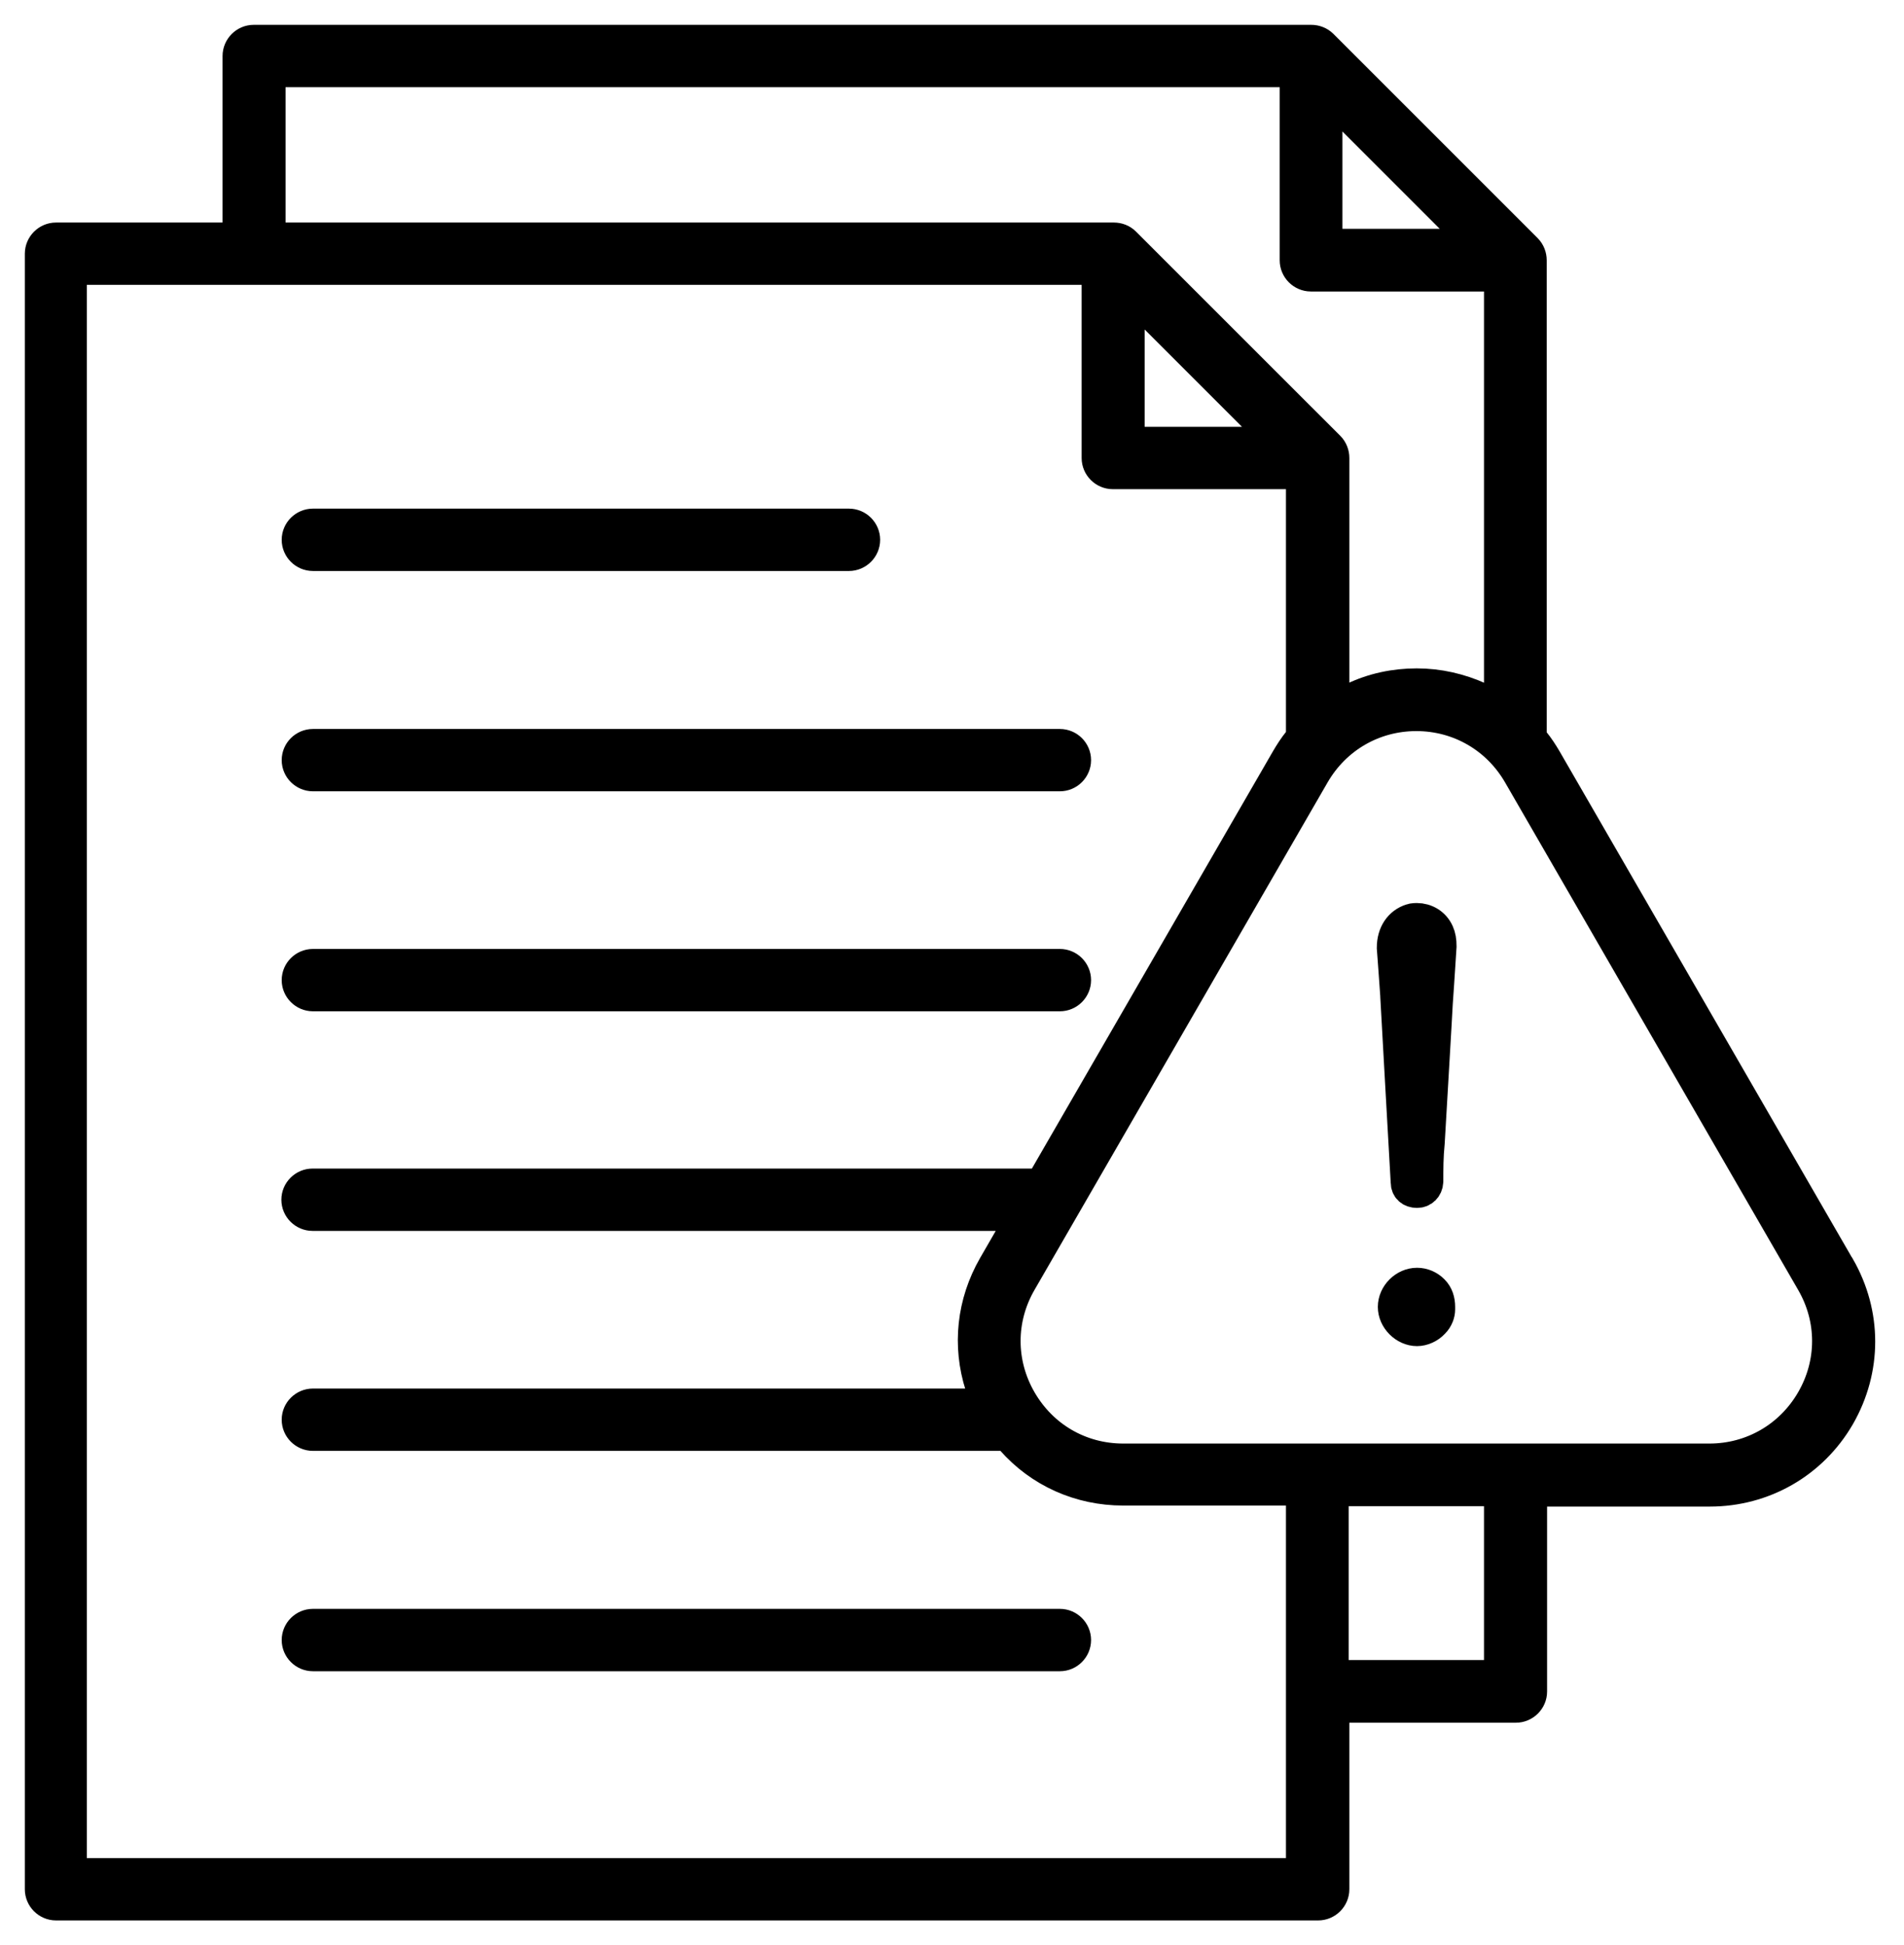
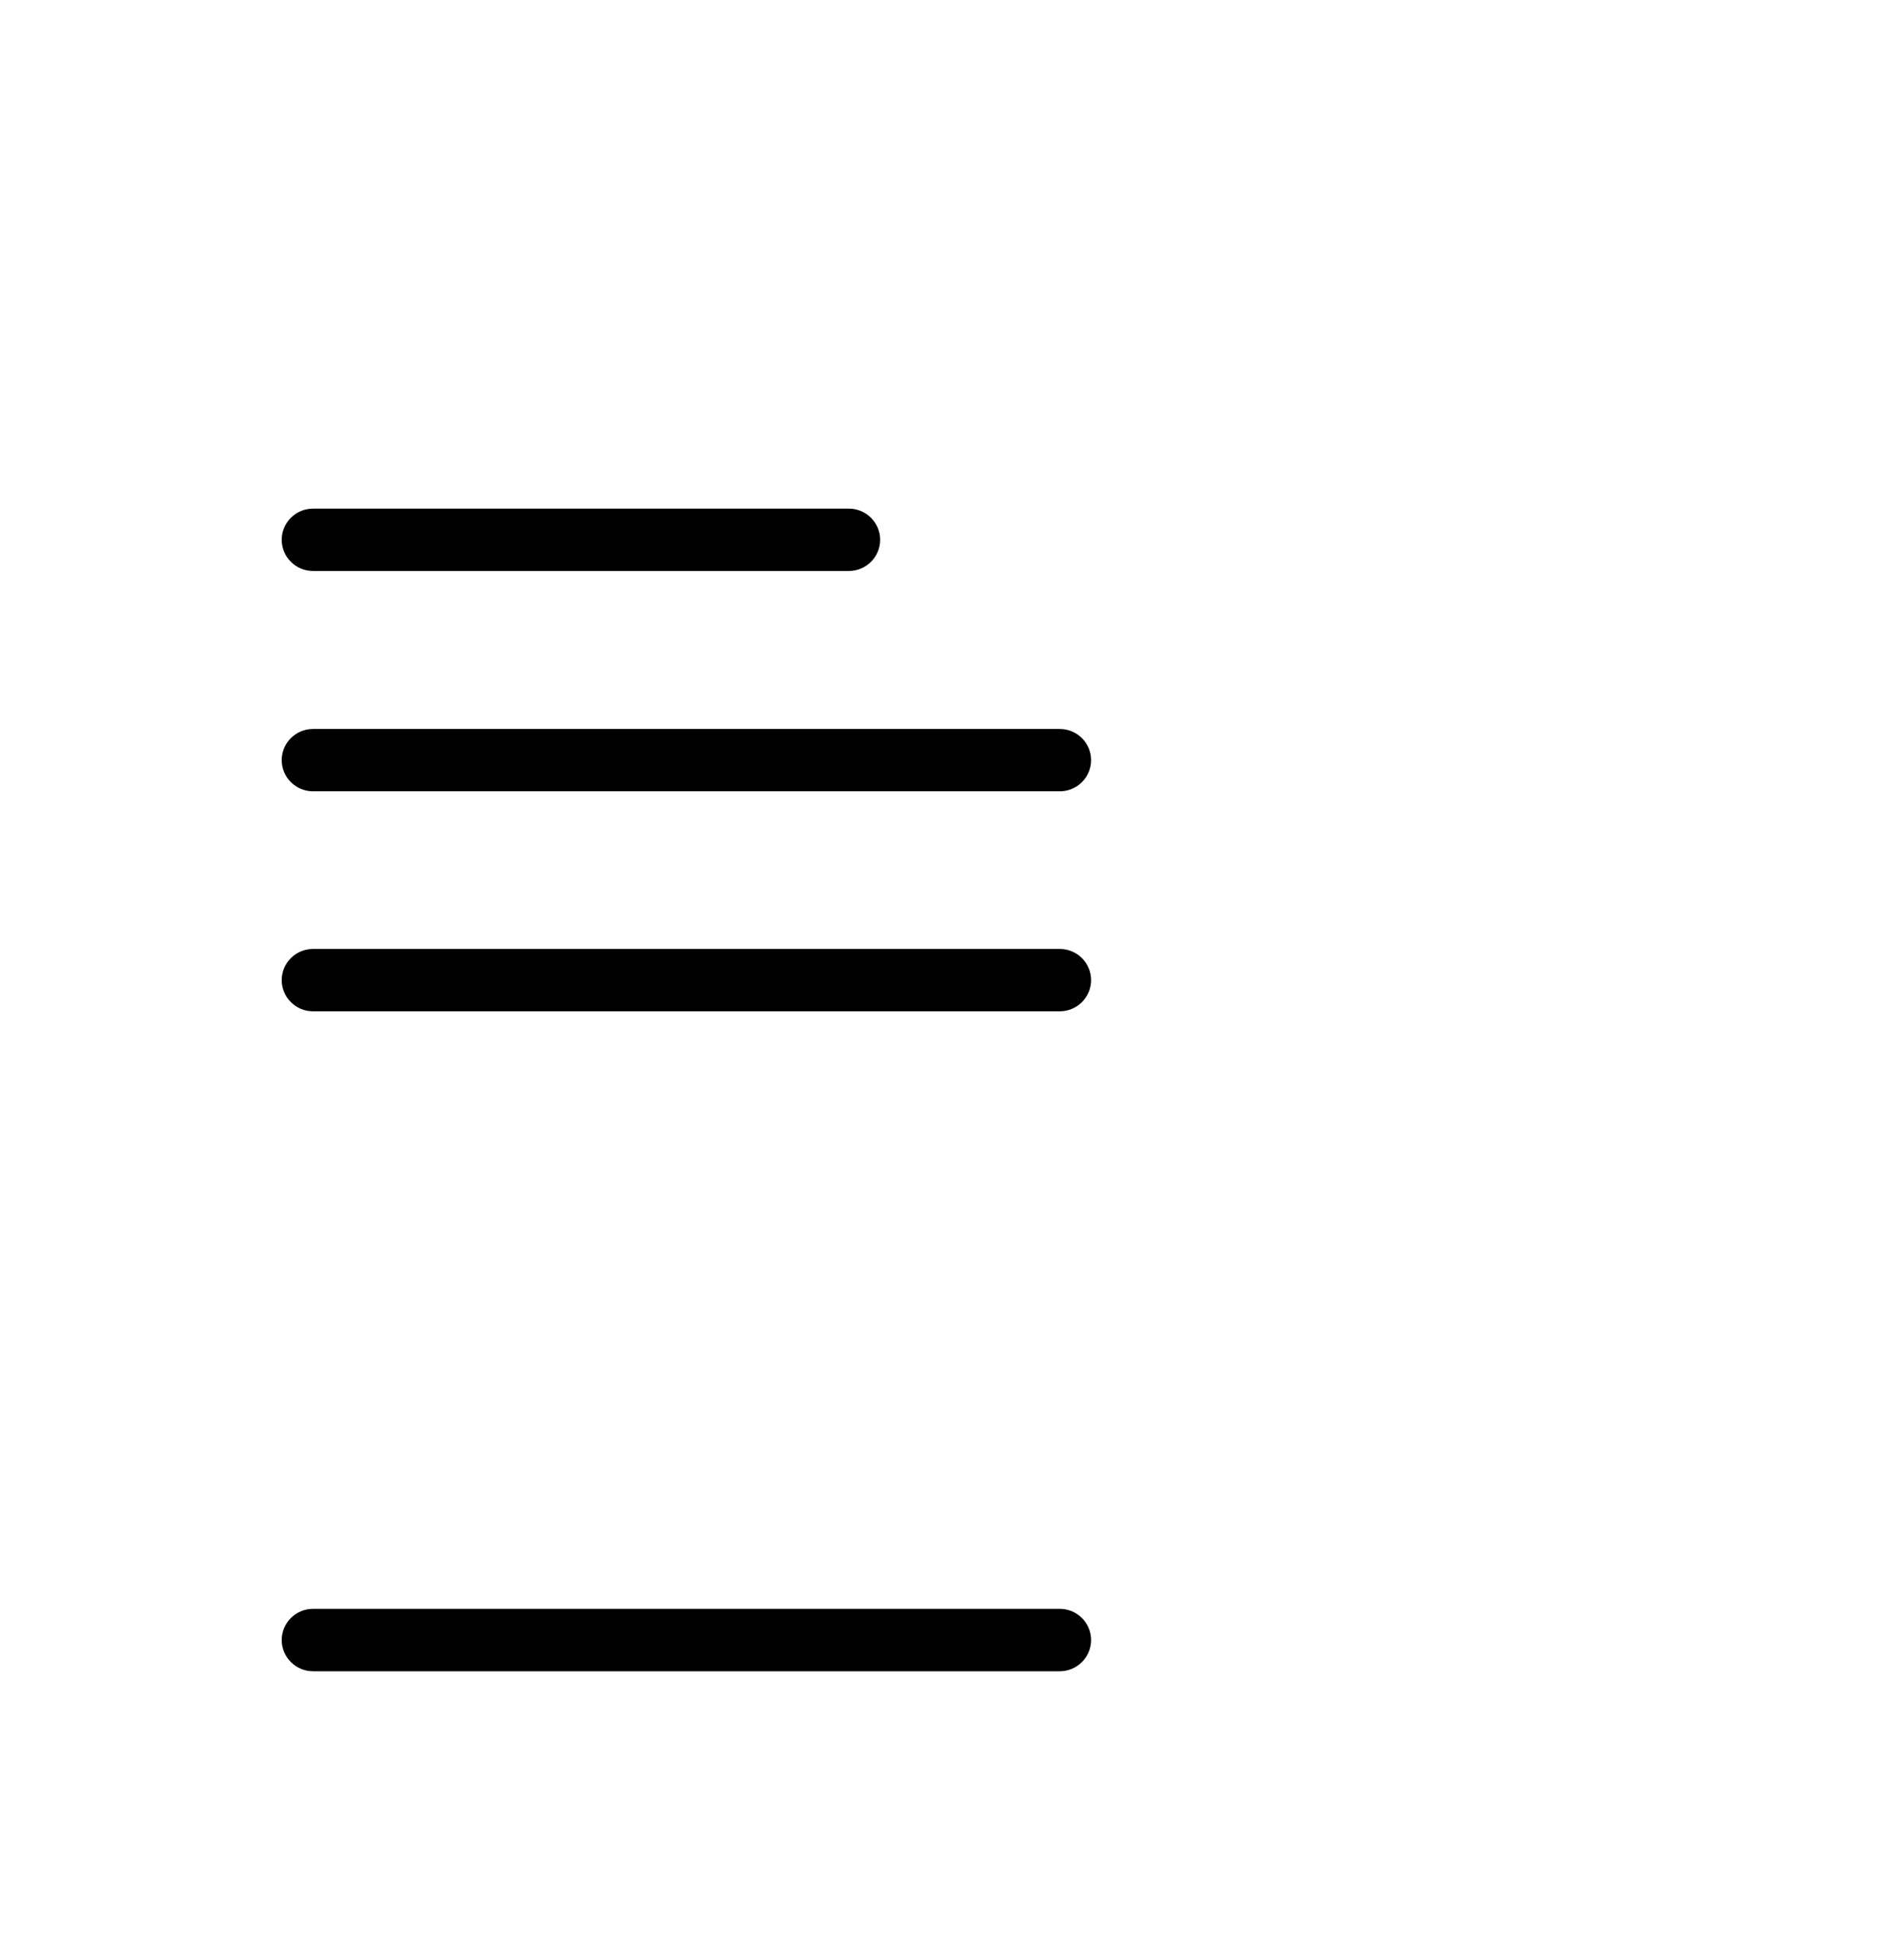
<svg xmlns="http://www.w3.org/2000/svg" width="46" height="47" viewBox="0 0 46 47" fill="none">
-   <path d="M44.411 30.61L37.33 18.349C37.246 18.206 37.153 18.063 37.044 17.929L36.968 17.828V6.29C36.968 6.197 36.934 6.105 36.867 6.037L31.931 1.101C31.863 1.034 31.771 1 31.678 1H6.13C5.936 1 5.777 1.16 5.777 1.353V5.777H1.353C1.16 5.777 1 5.936 1 6.13V45.647C1 45.84 1.16 46 1.353 46H31.847C32.04 46 32.2 45.84 32.2 45.647V41.223H36.623C36.817 41.223 36.977 41.063 36.977 40.87V36.001H41.307C42.602 36.001 43.772 35.328 44.419 34.21C45.066 33.083 45.066 31.746 44.419 30.619L44.411 30.61ZM32.032 2.211L35.749 5.928H32.032V2.211ZM6.483 1.706H31.317V6.29C31.317 6.483 31.477 6.643 31.67 6.643H36.253V17.121L35.749 16.886C35.269 16.667 34.756 16.549 34.227 16.549C33.697 16.549 33.175 16.659 32.704 16.886L32.2 17.121V11.066C32.2 10.974 32.166 10.881 32.099 10.814L27.162 5.878C27.095 5.81 27.003 5.777 26.91 5.777H6.5V1.706H6.483ZM30.972 10.713H27.255V6.996L30.972 10.713ZM31.477 45.294H1.698V6.483H26.532V11.066C26.532 11.26 26.692 11.419 26.885 11.419H31.468V17.819L31.392 17.92C31.283 18.055 31.191 18.198 31.107 18.341L25.161 28.634H7.551C7.358 28.634 7.198 28.794 7.198 28.987C7.198 29.181 7.358 29.34 7.551 29.34H24.749L24.026 30.593C23.513 31.485 23.403 32.511 23.714 33.478L23.866 33.949H7.56C7.366 33.949 7.206 34.109 7.206 34.302C7.206 34.496 7.366 34.655 7.56 34.655H24.345L24.454 34.773C25.136 35.547 26.094 35.976 27.137 35.976H31.468V45.268L31.477 45.294ZM36.253 40.508H32.183V35.992H36.253V40.508ZM43.788 33.84C43.267 34.739 42.333 35.278 41.299 35.278H27.137C26.094 35.278 25.169 34.739 24.648 33.84C24.127 32.94 24.127 31.863 24.648 30.964L31.729 18.702C32.25 17.802 33.184 17.264 34.218 17.264C35.252 17.264 36.186 17.802 36.707 18.702L43.788 30.964C44.31 31.863 44.31 32.94 43.788 33.84Z" fill="black" stroke="black" stroke-width="0.8" />
  <path d="M7.56 13.396H20.51C20.704 13.396 20.864 13.236 20.864 13.042C20.864 12.849 20.704 12.689 20.51 12.689H7.56C7.366 12.689 7.206 12.849 7.206 13.042C7.206 13.236 7.366 13.396 7.56 13.396Z" fill="black" stroke="black" stroke-width="0.8" />
  <path d="M25.607 39.272H7.56C7.366 39.272 7.206 39.432 7.206 39.625C7.206 39.819 7.366 39.979 7.56 39.979H25.607C25.8 39.979 25.96 39.819 25.96 39.625C25.96 39.432 25.8 39.272 25.607 39.272Z" fill="black" stroke="black" stroke-width="0.8" />
  <path d="M7.56 18.719H25.607C25.8 18.719 25.96 18.559 25.96 18.366C25.96 18.172 25.8 18.013 25.607 18.013H7.56C7.366 18.013 7.206 18.172 7.206 18.366C7.206 18.559 7.366 18.719 7.56 18.719Z" fill="black" stroke="black" stroke-width="0.8" />
  <path d="M7.56 24.034H25.607C25.8 24.034 25.96 23.874 25.96 23.681C25.96 23.487 25.8 23.328 25.607 23.328H7.56C7.366 23.328 7.206 23.487 7.206 23.681C7.206 23.874 7.366 24.034 7.56 24.034Z" fill="black" stroke="black" stroke-width="0.8" />
-   <path d="M34.756 31.577C34.756 31.426 34.714 31.291 34.613 31.191C34.512 31.09 34.378 31.031 34.235 31.031C33.941 31.031 33.688 31.291 33.688 31.577C33.688 31.863 33.949 32.124 34.235 32.124C34.37 32.124 34.521 32.057 34.622 31.947C34.714 31.855 34.756 31.737 34.756 31.636V31.603V31.569V31.577Z" fill="black" stroke="black" stroke-width="0.8" />
-   <path d="M34.227 22.218C34.227 22.218 34.142 22.218 34.1 22.234C33.831 22.318 33.663 22.562 33.663 22.899C33.68 23.084 33.688 23.277 33.705 23.471C33.722 23.664 33.73 23.866 33.747 24.059V24.076C33.789 24.833 33.831 25.581 33.873 26.338C33.915 27.078 33.957 27.818 33.999 28.567C33.999 28.701 34.092 28.785 34.235 28.785C34.361 28.785 34.462 28.693 34.47 28.55C34.47 28.239 34.47 27.945 34.504 27.608C34.529 27.129 34.563 26.649 34.588 26.17C34.613 25.691 34.647 25.211 34.672 24.724C34.689 24.404 34.706 24.084 34.731 23.773C34.748 23.479 34.773 23.168 34.79 22.865C34.79 22.73 34.773 22.63 34.731 22.537C34.639 22.335 34.445 22.218 34.227 22.218Z" fill="black" stroke="black" stroke-width="0.8" />
</svg>